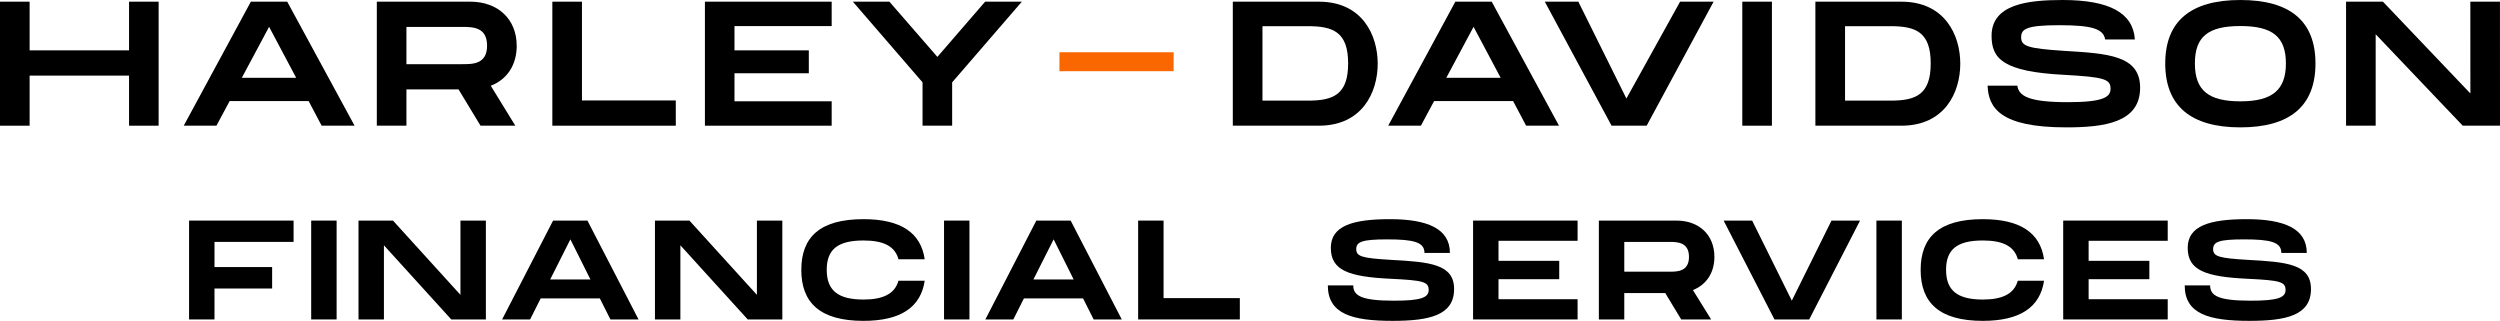
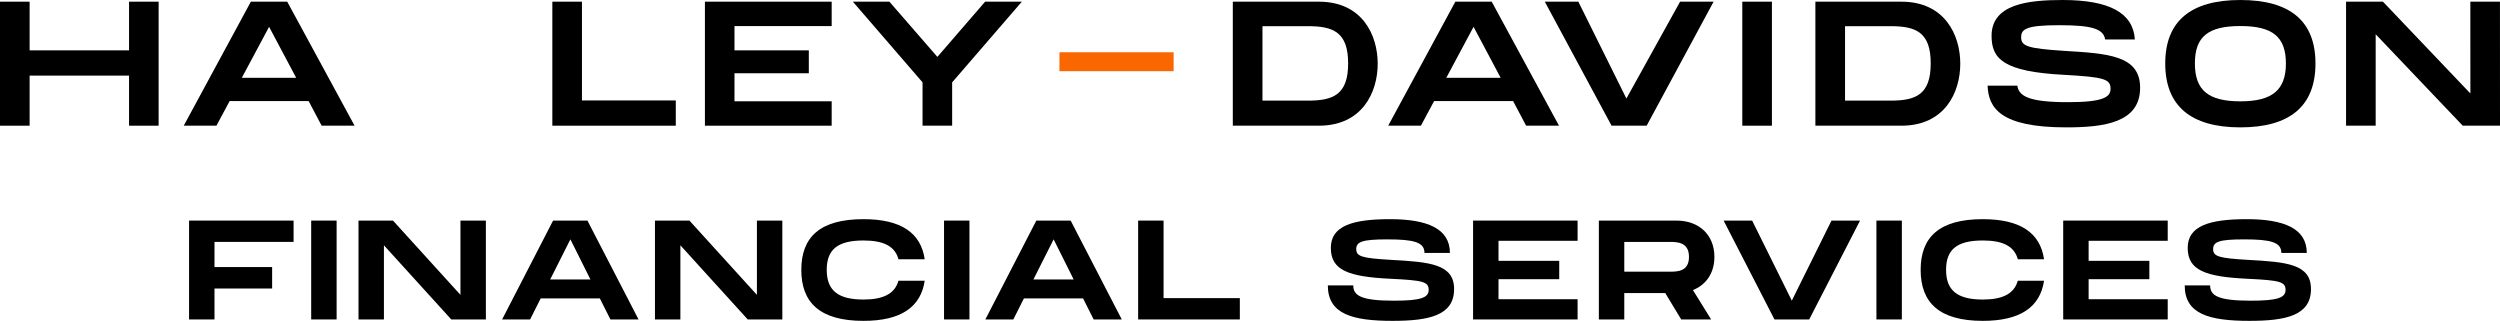
<svg xmlns="http://www.w3.org/2000/svg" id="b" viewBox="0 0 566.45 72.7">
  <defs>
    <style>.d{fill:#fa6600;}</style>
  </defs>
  <g id="c">
    <polygon class="d" points="240.05 16.13 252.99 16.13 265.92 16.13 265.92 13.99 265.92 11.84 252.99 11.84 240.05 11.84 240.05 13.99 240.05 16.13" />
    <polyline points="29.24 11.41 6.71 11.41 6.71 .38 0 .38 0 28.48 6.71 28.48 6.71 17.13 29.24 17.13 29.24 28.48 35.94 28.48 35.94 .38 29.24 .38 29.24 11.41" />
    <path d="M56.84.38l-15.21,28.1h7.41l2.99-5.58h17.9l2.95,5.58h7.46L65.08.38h-8.24M67.12,17.63h-12.33l6.18-11.55,6.14,11.55Z" />
-     <path d="M117.07,10.34c0-5.96-4.22-9.96-10.49-9.96h-21.2v28.1h6.71v-8.22h11.81l4.98,8.22h7.88l-5.56-9.05c3.74-1.45,5.88-4.74,5.88-9.09M92.09,6.1h12.59c2.4,0,5.68,0,5.68,4.24s-3.29,4.2-5.68,4.2h-12.59V6.1Z" />
    <polyline points="131.86 .38 125.15 .38 125.15 28.48 153.12 28.48 153.12 22.76 131.86 22.76 131.86 .38" />
    <polyline points="159.72 28.48 188.44 28.48 188.44 22.95 166.42 22.95 166.42 16.6 183.26 16.6 183.26 11.41 166.42 11.41 166.42 5.91 188.44 5.91 188.44 .38 159.72 .38 159.72 28.48" />
    <polyline points="212.39 12.89 201.52 .38 193.24 .38 209.03 18.66 209.03 28.48 215.74 28.48 215.74 18.66 231.53 .38 223.21 .38 212.39 12.89" />
    <path d="M298.82.38h-19.49v28.1h19.49c9.85,0,13.34-7.57,13.34-14.05s-3.49-14.05-13.34-14.05M305.46,14.37c0,7.05-3.34,8.43-9.1,8.43h-10.31V5.93h10.31c5.76,0,9.1,1.38,9.1,8.43Z" />
    <polyline points="368.51 22.33 357.62 .38 350.02 .38 365.15 28.48 373.1 28.48 388.27 .38 380.67 .38 368.51 22.33" />
    <polygon points="394.77 28.48 398.12 28.48 401.48 28.48 401.48 14.43 401.48 .38 398.12 .38 394.77 .38 394.77 14.43 394.77 28.48" />
    <path d="M467.36,0c-7.97,0-16.11.97-16.11,8.12,0,5.18,2.61,8.12,16.36,8.83,9.11.51,10.6.95,10.6,3.16,0,1.88-1.62,3.04-9.67,3.04-8.81,0-11.12-1.36-11.45-3.74h-6.74c.2,4.99,2.81,9.45,17.8,9.45,8.7,0,16.76-1.09,16.76-8.98,0-7.32-7.24-7.76-17.27-8.36-8.15-.54-9.69-1.03-9.69-3.08,0-1.89,1.25-2.73,8.64-2.73s9.99.81,10.4,3.23h6.73c-.39-6.01-5.75-8.94-16.38-8.94" />
    <path d="M507.62,0c-11.3,0-17.02,4.84-17.02,14.39s5.73,14.47,17.02,14.47,17.02-4.87,17.02-14.47-5.73-14.39-17.02-14.39M517.94,14.39c0,6-3.09,8.57-10.31,8.57s-10.31-2.48-10.31-8.57,2.99-8.49,10.31-8.49,10.31,2.46,10.31,8.49Z" />
    <polyline points="559.73 .38 559.74 21.18 540.02 .48 539.93 .38 531.57 .38 531.57 28.48 538.28 28.48 538.28 7.76 557.91 28.38 558 28.48 566.45 28.48 566.44 .38 559.73 .38" />
    <path d="M430.82.38h-19.49v28.1h19.49c9.85,0,13.34-7.57,13.34-14.05s-3.49-14.05-13.34-14.05M437.46,14.37c0,7.05-3.34,8.43-9.1,8.43h-10.31V5.93h10.31c5.76,0,9.1,1.38,9.1,8.43Z" />
    <path d="M329.75.38l-15.21,28.1h7.41l2.99-5.58h17.9l2.95,5.58h7.45L337.99.38h-8.24M340.03,17.63h-12.33l6.18-11.55,6.14,11.55Z" />
    <path d="M48.6,54.81v5.7h13.06v4.86h-13.06v7.01h-5.76v-22.4h23.68v4.83h-17.92Z" />
    <path d="M76.27,72.38h-5.76v-22.4h5.76v22.4Z" />
    <path d="M110.09,49.98v22.4h-7.84l-15.26-16.8v16.8h-5.76v-22.4h7.81l15.29,16.83v-16.83h5.76Z" />
    <path d="M135.92,67.61h-13.41l-2.4,4.77h-6.34l11.55-22.4h7.78l11.58,22.4h-6.37l-2.4-4.77ZM133.78,63.32l-4.54-9.09-4.58,9.09h9.12Z" />
    <path d="M177.26,49.98v22.4h-7.84l-15.26-16.8v16.8h-5.76v-22.4h7.81l15.29,16.83v-16.83h5.76Z" />
    <path d="M219.66,72.38h-5.76v-22.4h5.76v22.4Z" />
    <path d="M245.41,67.61h-13.41l-2.4,4.77h-6.34l11.55-22.4h7.78l11.58,22.4h-6.37l-2.4-4.77ZM243.27,63.32l-4.54-9.09-4.58,9.09h9.12Z" />
    <path d="M280.92,67.55v4.83h-23.04v-22.4h5.76v17.57h17.28Z" />
    <path d="M306.62,64.67c0,2.37,1.92,3.46,9.22,3.46,6.05,0,7.87-.67,7.87-2.43,0-1.86-1.28-2.18-8.54-2.53-9.76-.45-13.63-1.98-13.63-7.01s5.02-6.5,13.41-6.5,13.57,2.11,13.57,7.65h-5.76c0-2.46-2.46-3.07-8.45-3.07-5.66,0-7.01.54-7.01,2.21s1.34,2.05,7.87,2.43c8.83.48,14.3.96,14.3,6.62,0,5.98-5.66,7.2-13.95,7.2-9.18,0-14.66-1.57-14.66-8.03h5.76Z" />
    <path d="M339.53,54.56v4.54h13.76v4.16h-13.76v4.54h17.92v4.58h-23.68v-22.4h23.68v4.58h-17.92Z" />
    <path d="M383.58,65.72l4.13,6.66h-6.78l-3.62-5.98h-9.28v5.98h-5.76v-22.4h17.6c5.09,0,8.58,3.23,8.58,8.22,0,3.65-1.86,6.33-4.86,7.52ZM368.03,61.56h10.24c1.73,0,4.42,0,4.42-3.36s-2.69-3.39-4.42-3.39h-10.24v6.75Z" />
    <path d="M421.45,49.98l-11.52,22.4h-7.87l-11.52-22.4h6.46l8.99,18.14,8.99-18.14h6.46Z" />
    <path d="M430.92,72.38h-5.76v-22.4h5.76v22.4Z" />
    <path d="M473.24,54.56v4.54h13.76v4.16h-13.76v4.54h17.92v4.58h-23.68v-22.4h23.68v4.58h-17.92Z" />
    <path d="M500.77,64.67c0,2.37,1.92,3.46,9.22,3.46,6.05,0,7.87-.67,7.87-2.43,0-1.86-1.28-2.18-8.54-2.53-9.76-.45-13.63-1.98-13.63-7.01s5.02-6.5,13.41-6.5,13.57,2.11,13.57,7.65h-5.76c0-2.46-2.46-3.07-8.45-3.07-5.66,0-7.01.54-7.01,2.21s1.34,2.05,7.87,2.43c8.83.48,14.3.96,14.3,6.62,0,5.98-5.66,7.2-13.95,7.2-9.18,0-14.66-1.57-14.66-8.03h5.76Z" />
    <path d="M195.64,67.87c-5.82,0-8.32-2.11-8.32-6.72s2.46-6.66,8.32-6.66c4.43,0,7.12,1.22,7.94,4.26h5.94c-.86-5.96-5.32-9.09-13.88-9.09-9.86,0-14.08,4.06-14.08,11.49s4.22,11.55,14.08,11.55c8.53,0,12.99-3.14,13.88-9.09h-5.95c-.84,3.02-3.55,4.26-7.92,4.26Z" />
    <path d="M449.26,67.87c-5.82,0-8.32-2.11-8.32-6.72s2.46-6.66,8.32-6.66c4.43,0,7.12,1.22,7.94,4.26h5.94c-.86-5.96-5.32-9.09-13.88-9.09-9.86,0-14.08,4.06-14.08,11.49s4.22,11.55,14.08,11.55c8.53,0,12.99-3.14,13.88-9.09h-5.95c-.84,3.02-3.55,4.26-7.92,4.26Z" />
  </g>
</svg>